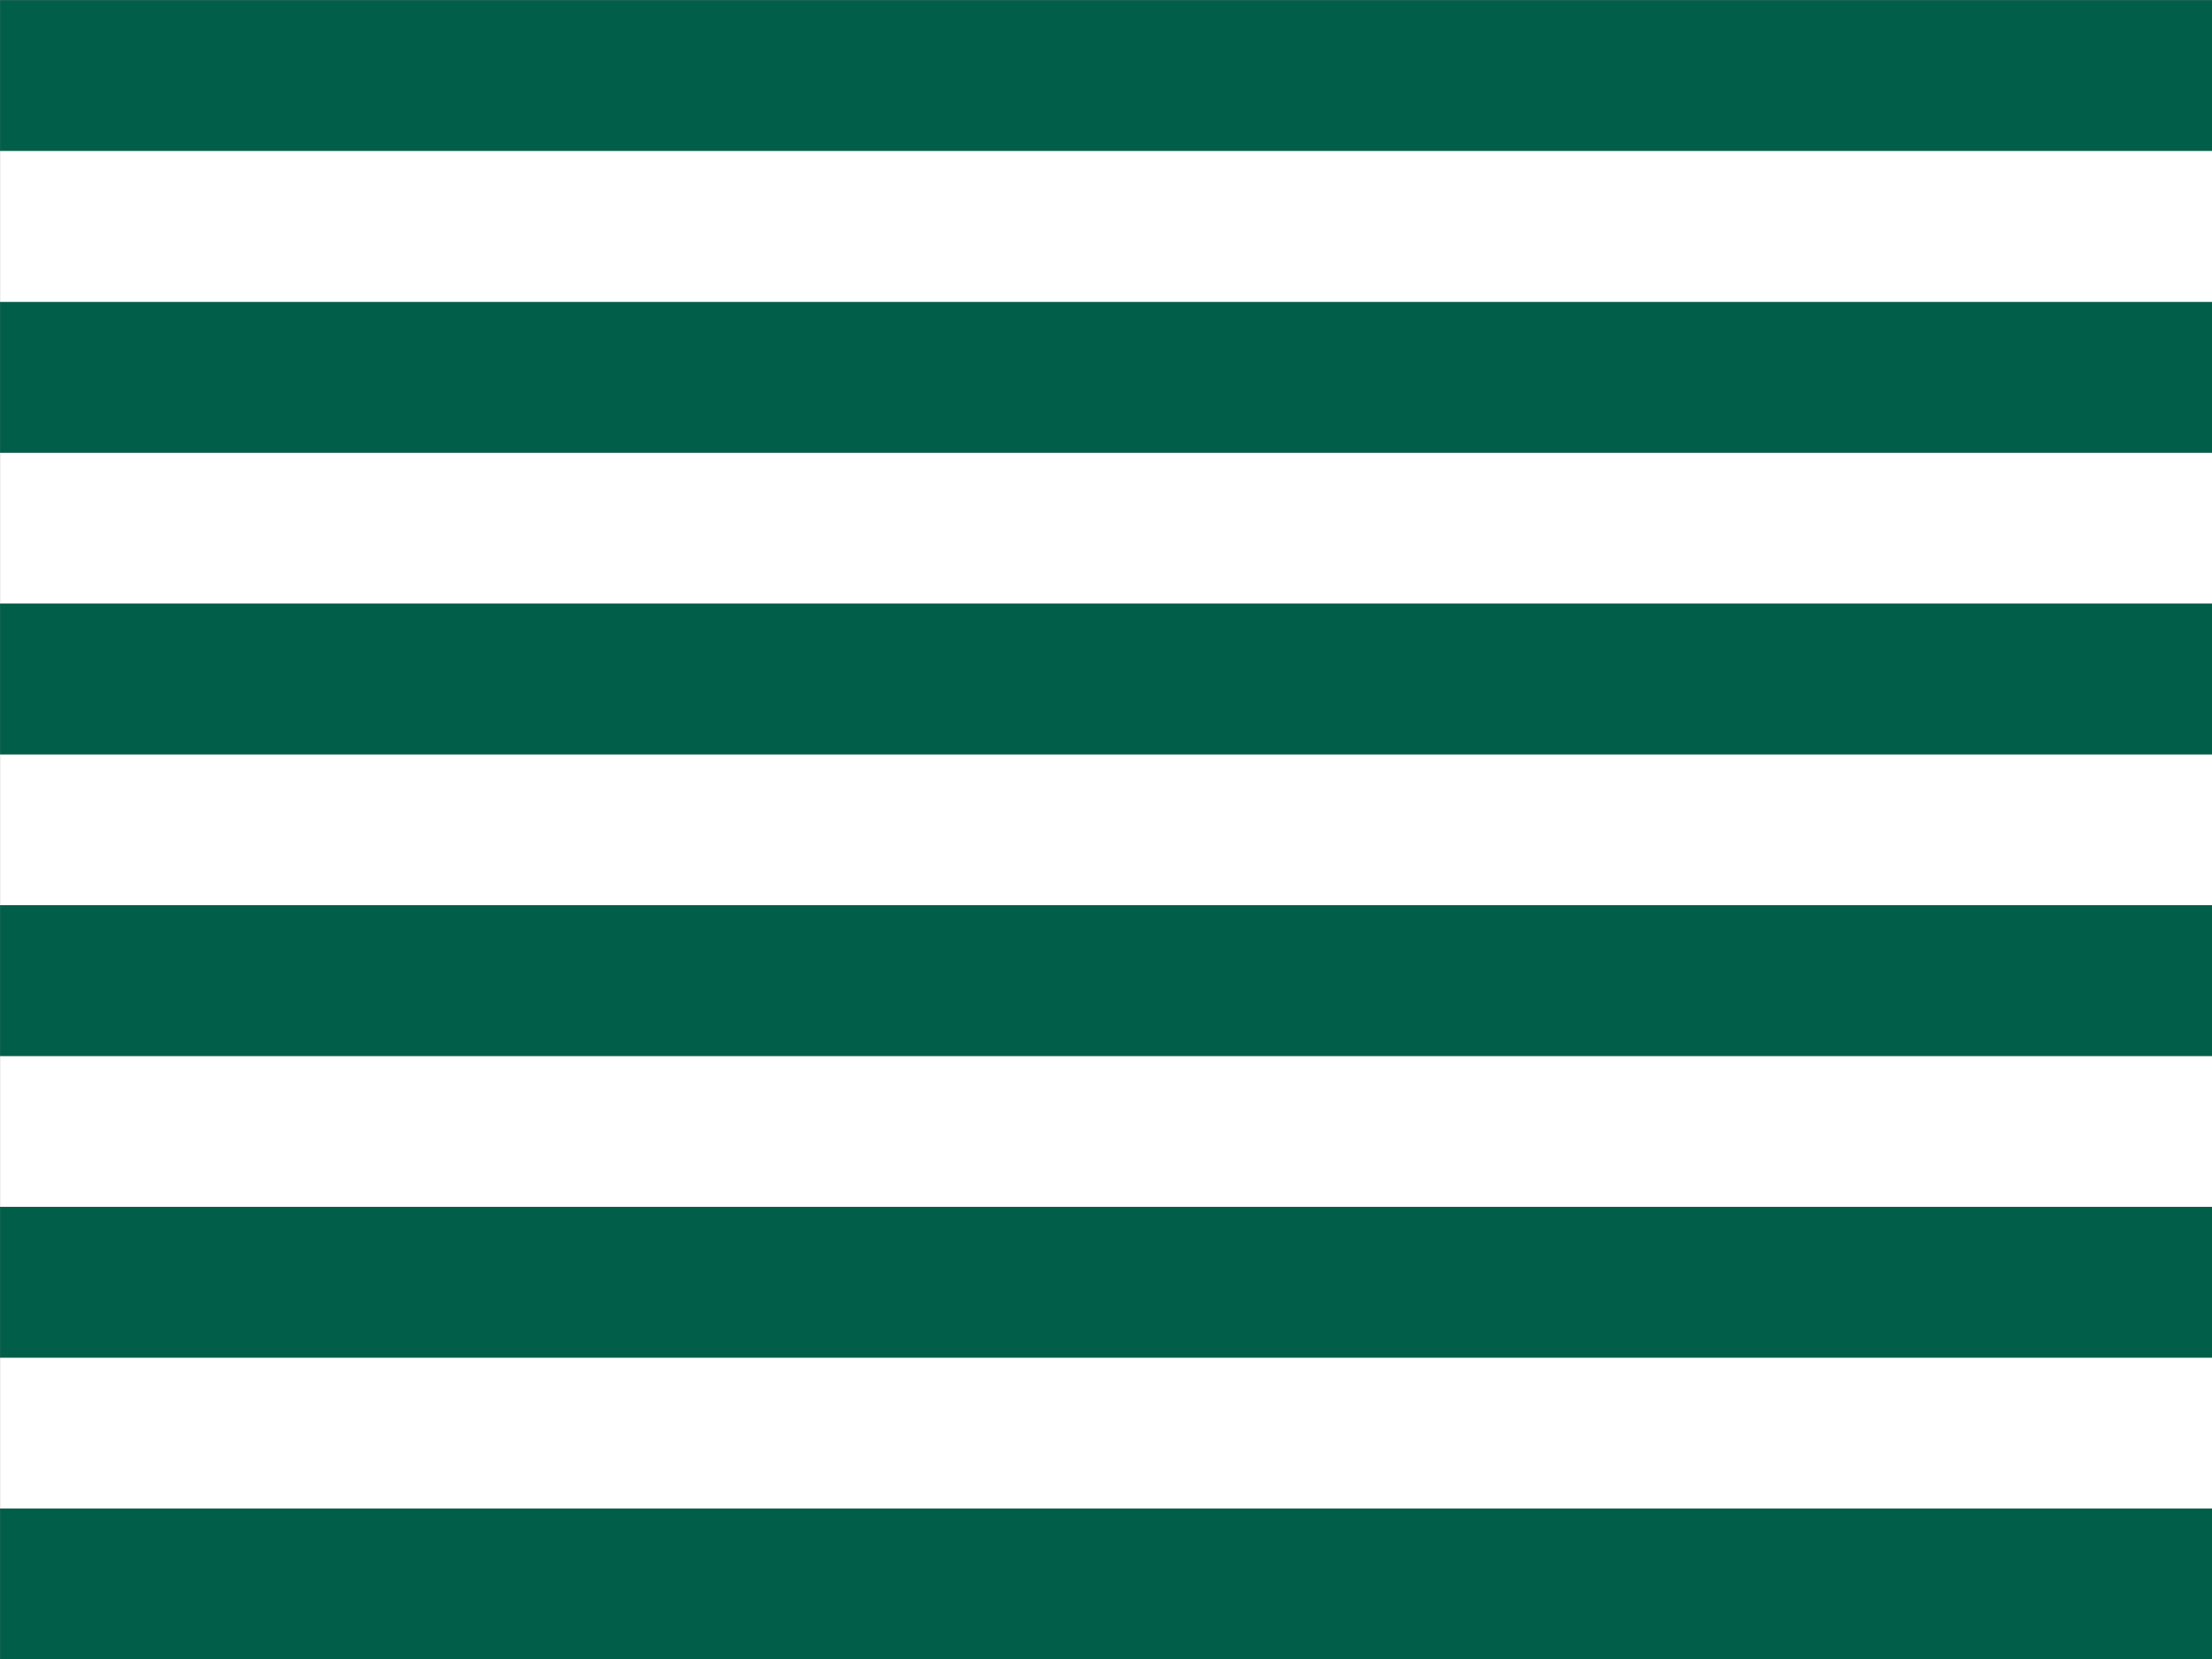
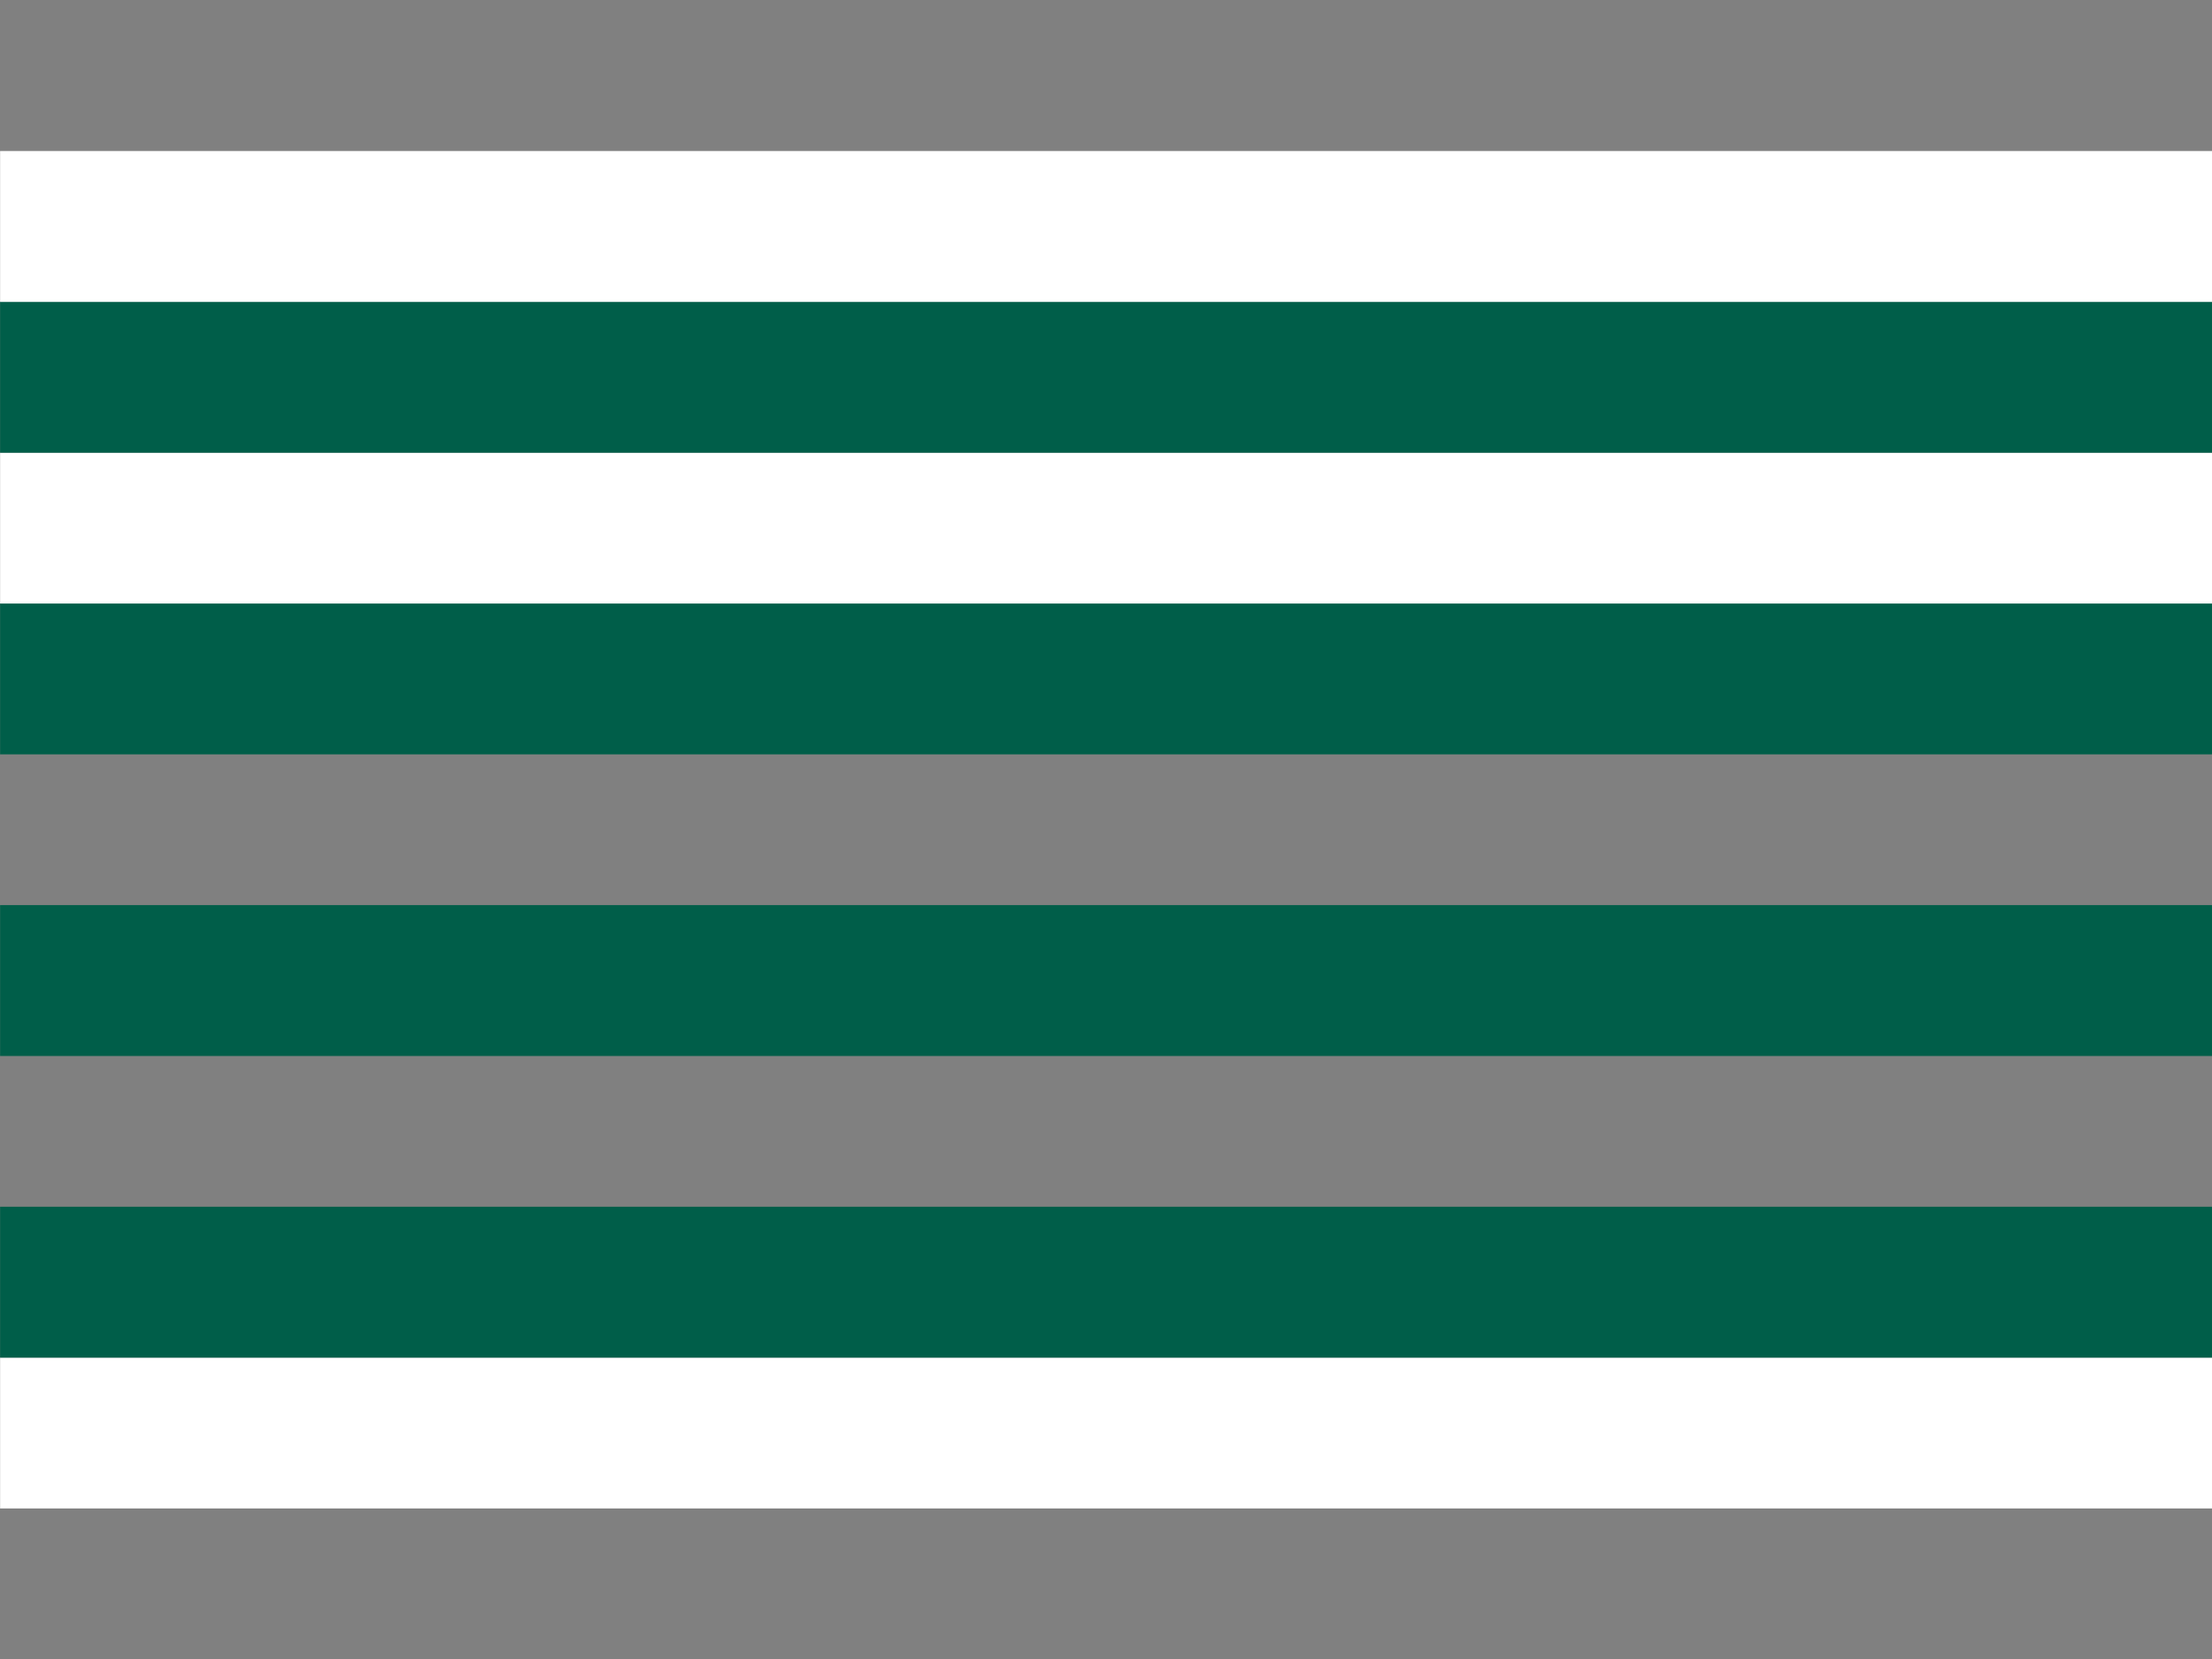
<svg xmlns="http://www.w3.org/2000/svg" width="100%" height="100%" viewBox="0 0 400 300" version="1.1" xml:space="preserve" style="fill-rule:evenodd;clip-rule:evenodd;stroke-linejoin:round;stroke-miterlimit:2;">
  <rect x="0" y="0" width="400" height="300" fill="#808080" stroke="none" />
  <g id="Group" transform="matrix(0.249,0,0,0.3,-17.91,-1.42109e-14)">
    <g transform="matrix(3.24717e-17,0.379,-1.608,9.02565e-17,1680,712.121)">
-       <rect x="520" y="0" width="240" height="1000" style="fill:rgb(0,94,73);" />
-     </g>
+       </g>
    <g transform="matrix(3.24717e-17,0.379,-1.608,9.02565e-17,1680,621.212)">
      <rect x="520" y="0" width="240" height="1000" style="fill:white;" />
    </g>
    <g transform="matrix(3.24717e-17,0.379,-1.608,9.02565e-17,1680,530.303)">
      <rect x="520" y="0" width="240" height="1000" style="fill:rgb(0,94,73);" />
    </g>
    <g transform="matrix(3.24717e-17,0.379,-1.608,9.02565e-17,1680,439.394)">
-       <rect x="520" y="0" width="240" height="1000" style="fill:white;" />
-     </g>
+       </g>
    <g transform="matrix(3.24717e-17,0.379,-1.608,9.02565e-17,1680,348.485)">
      <rect x="520" y="0" width="240" height="1000" style="fill:rgb(0,94,73);" />
    </g>
    <g transform="matrix(3.24717e-17,0.379,-1.608,9.02565e-17,1680,257.576)">
-       <rect x="520" y="0" width="240" height="1000" style="fill:white;" />
-     </g>
+       </g>
    <g transform="matrix(3.24717e-17,0.379,-1.608,9.02565e-17,1680,166.667)">
      <rect x="520" y="0" width="240" height="1000" style="fill:rgb(0,94,73);" />
    </g>
    <g transform="matrix(3.24717e-17,0.379,-1.608,9.02565e-17,1680,75.758)">
      <rect x="520" y="0" width="240" height="1000" style="fill:white;" />
    </g>
    <g transform="matrix(3.24717e-17,0.379,-1.608,9.02565e-17,1680,-15.152)">
      <rect x="520" y="0" width="240" height="1000" style="fill:rgb(0,94,73);" />
    </g>
    <g transform="matrix(3.24717e-17,0.379,-1.608,9.02565e-17,1680,-196.97)">
-       <rect x="520" y="0" width="240" height="1000" style="fill:rgb(0,94,73);" />
-     </g>
+       </g>
    <g transform="matrix(3.24717e-17,0.379,-1.608,9.02565e-17,1680,-106.061)">
      <rect x="520" y="0" width="240" height="1000" style="fill:white;" />
    </g>
  </g>
</svg>